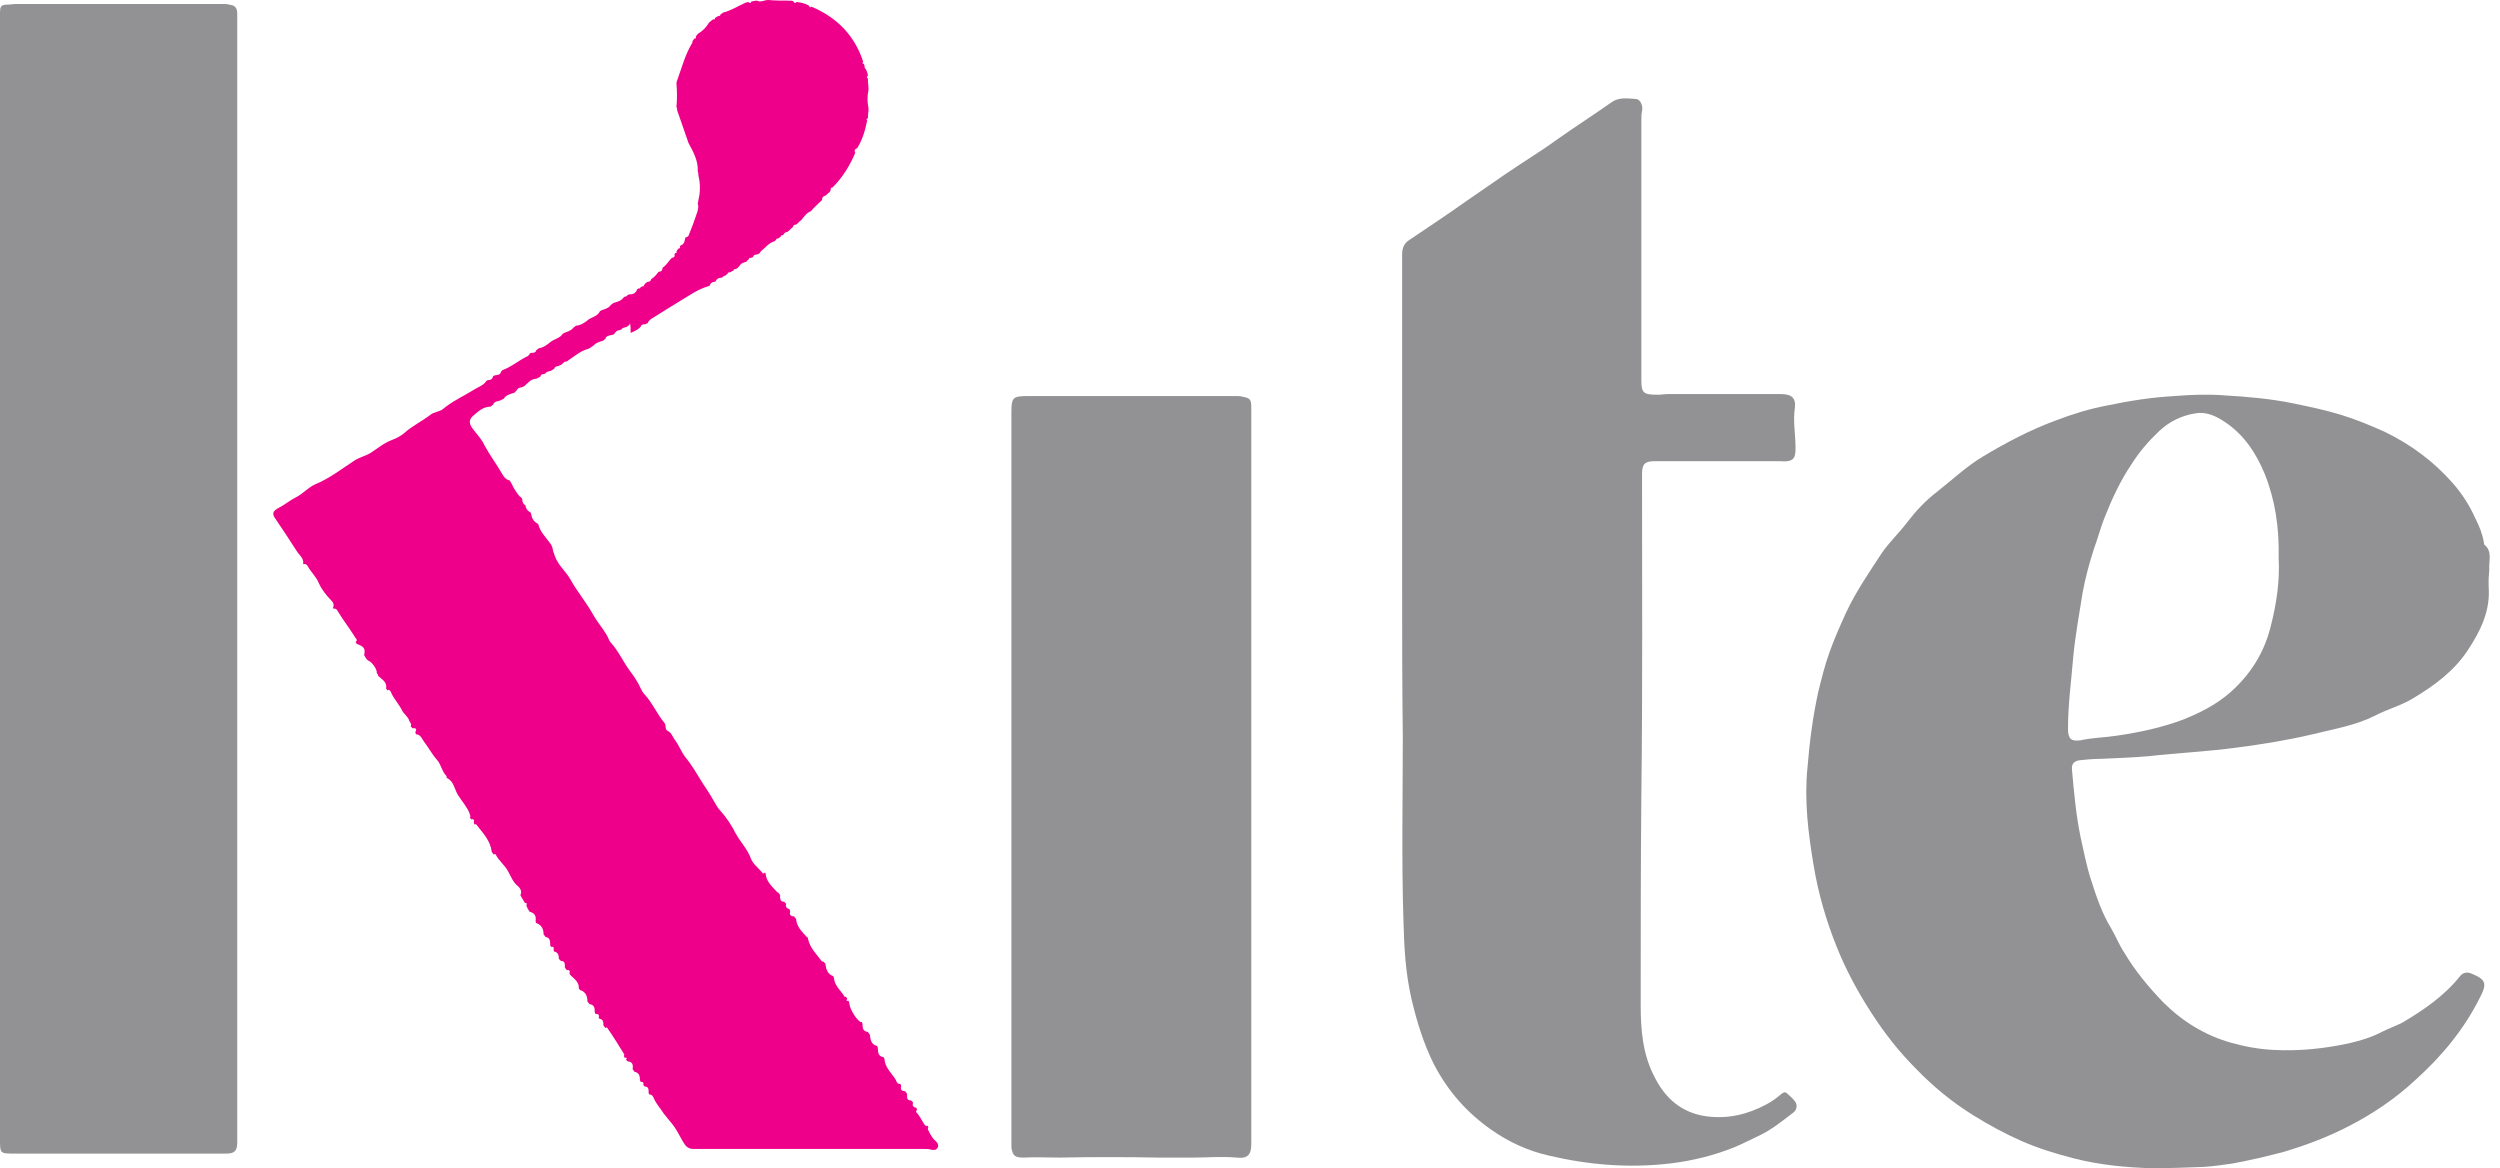
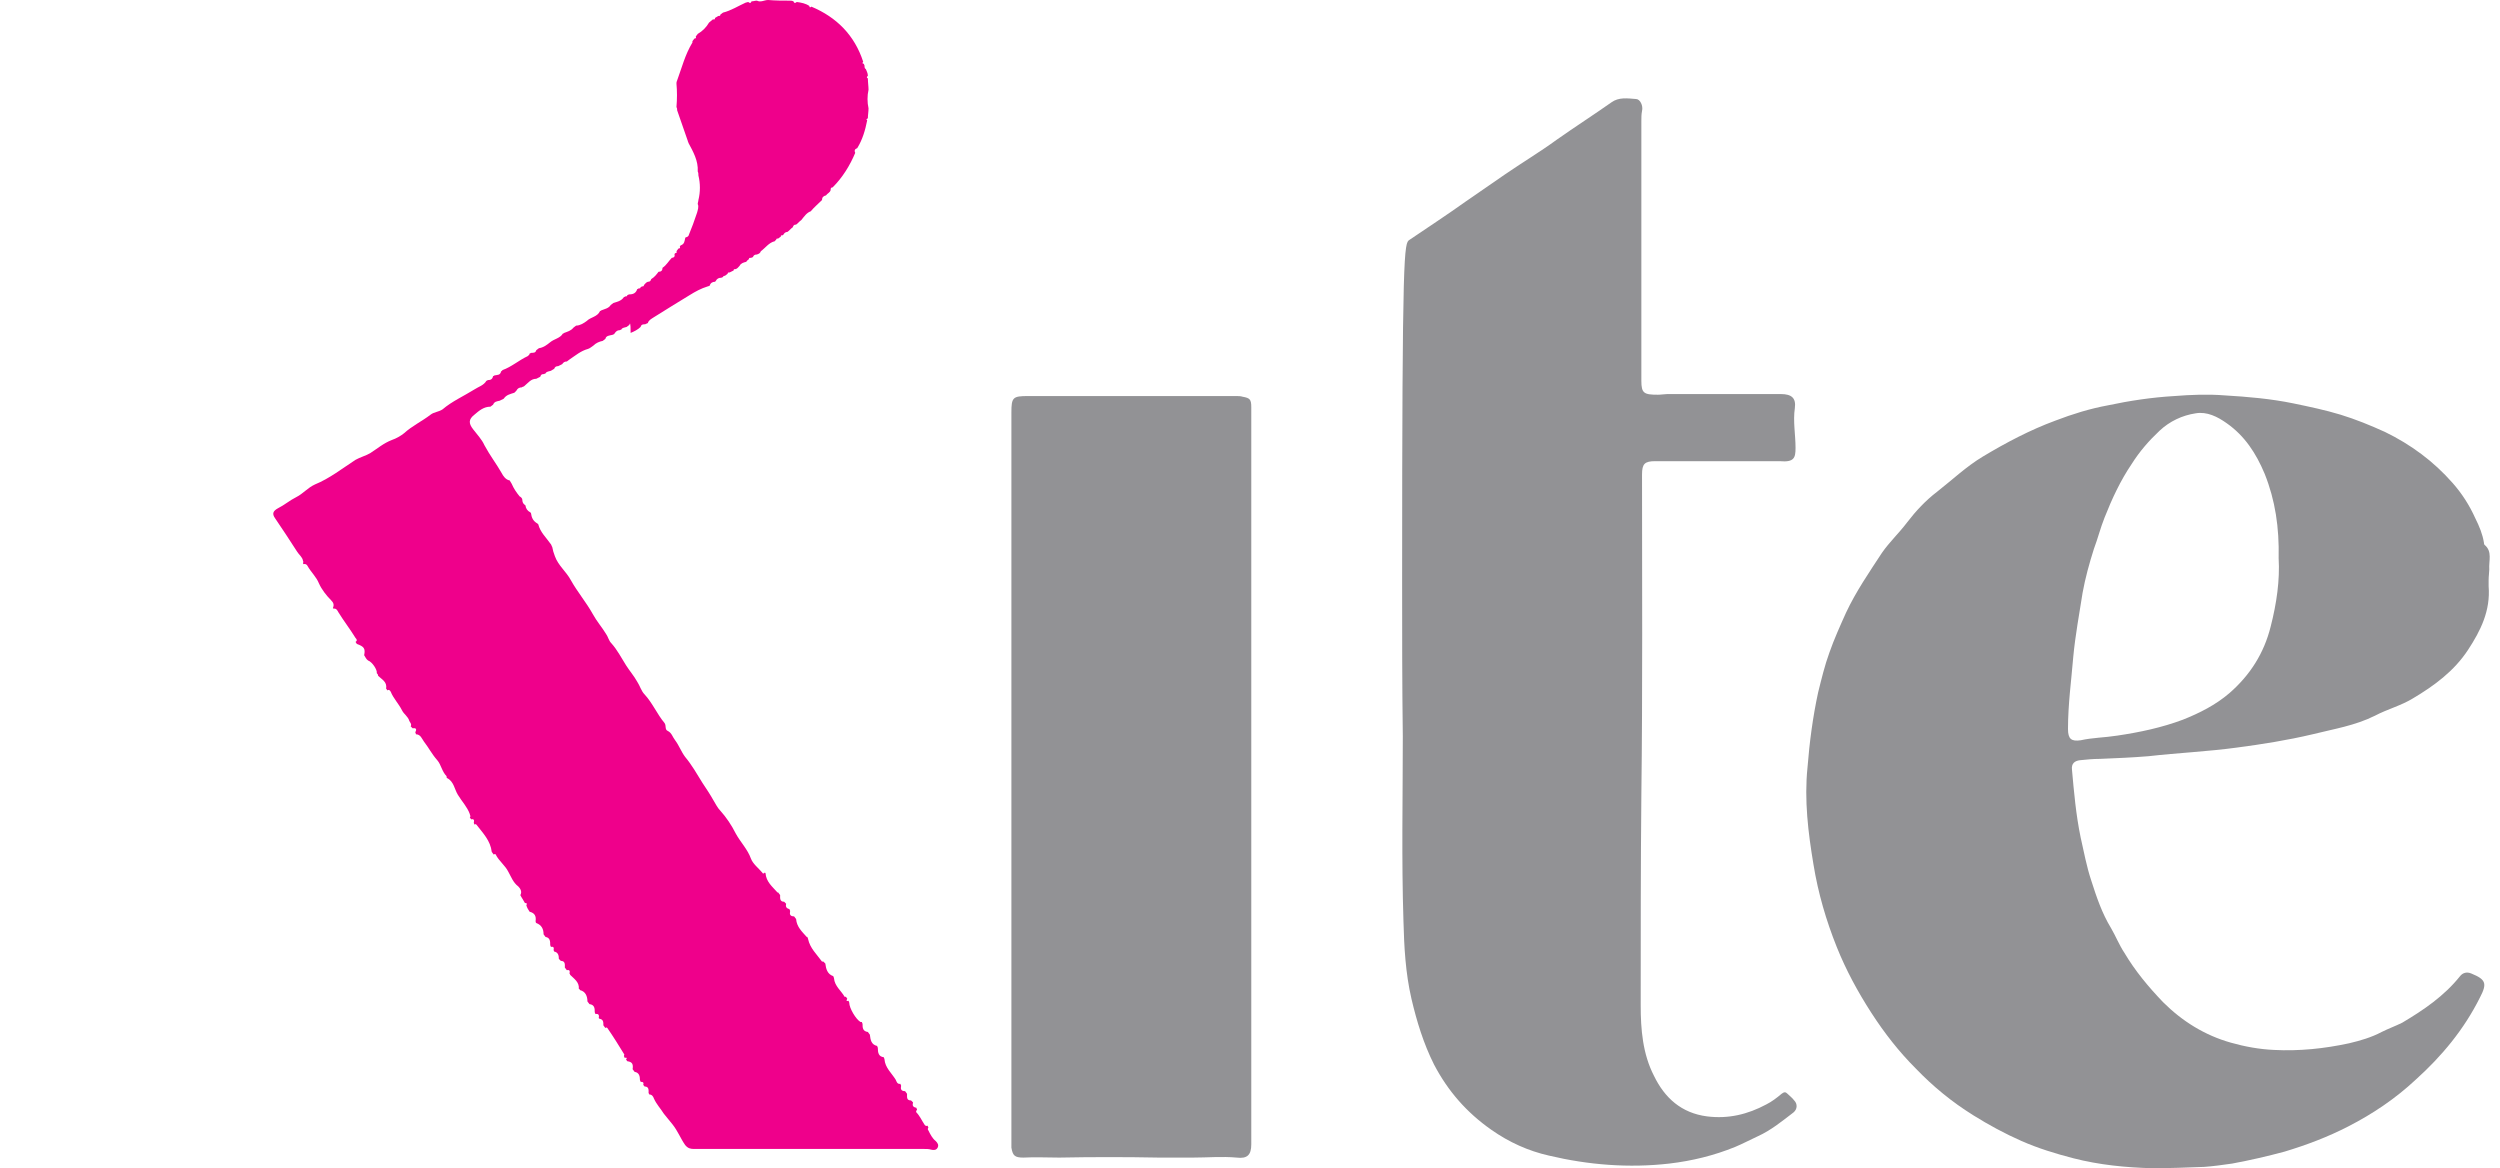
<svg xmlns="http://www.w3.org/2000/svg" width="107" height="50" viewBox="0 0 107 50" fill="none">
  <path d="M106.513 24.829C106.513 24.915 106.513 25 106.513 25.085C106.598 26.138 106.172 26.991 105.631 27.816C105.034 28.726 104.181 29.352 103.271 29.892C102.759 30.205 102.19 30.347 101.65 30.631C100.796 31.058 99.886 31.2 98.976 31.428C97.895 31.684 96.814 31.854 95.734 31.997C94.482 32.167 93.203 32.224 91.951 32.366C91.269 32.423 90.557 32.452 89.875 32.48C89.59 32.48 89.306 32.508 89.022 32.537C88.794 32.565 88.652 32.679 88.68 32.935C88.766 33.902 88.851 34.869 89.05 35.836C89.192 36.462 89.306 37.088 89.505 37.685C89.733 38.396 89.96 39.078 90.358 39.733C90.557 40.074 90.7 40.444 90.927 40.785C91.382 41.553 91.951 42.236 92.577 42.89C93.402 43.714 94.369 44.312 95.478 44.625C96.075 44.795 96.701 44.909 97.326 44.937C98.407 44.994 99.488 44.88 100.54 44.653C101.024 44.539 101.507 44.397 101.934 44.169C102.218 44.027 102.531 43.913 102.816 43.771C103.726 43.231 104.607 42.634 105.29 41.78C105.404 41.638 105.574 41.581 105.774 41.667C106.399 41.923 106.456 42.093 106.143 42.691C105.461 44.056 104.522 45.193 103.385 46.217C102.531 47.014 101.564 47.668 100.512 48.208C99.63 48.663 98.72 49.005 97.781 49.289C97.042 49.488 96.303 49.659 95.535 49.801C95.136 49.858 94.738 49.915 94.34 49.943C93.601 49.971 92.861 50 92.122 50C90.984 49.971 89.846 49.858 88.737 49.573C87.969 49.374 87.23 49.147 86.519 48.834C85.808 48.521 85.125 48.151 84.442 47.725C83.532 47.156 82.736 46.502 81.997 45.734C81.285 45.023 80.66 44.226 80.091 43.345C79.522 42.463 79.01 41.525 78.612 40.529C78.157 39.391 77.816 38.225 77.617 37.002C77.389 35.637 77.218 34.243 77.361 32.85C77.446 31.769 77.588 30.688 77.816 29.636C77.958 29.067 78.1 28.47 78.299 27.93C78.498 27.361 78.754 26.792 79.01 26.223C79.437 25.313 80.006 24.488 80.546 23.663C80.859 23.208 81.285 22.81 81.627 22.355C81.997 21.871 82.423 21.416 82.907 21.047C83.561 20.535 84.158 19.966 84.869 19.539C85.865 18.942 86.888 18.402 87.969 18.003C88.709 17.719 89.448 17.491 90.216 17.349C91.155 17.15 92.093 17.008 93.06 16.951C93.771 16.894 94.511 16.866 95.222 16.923C96.189 16.98 97.184 17.065 98.151 17.264C98.834 17.406 99.516 17.548 100.171 17.747C100.825 17.947 101.45 18.203 102.076 18.487C103.185 19.027 104.152 19.738 104.977 20.677C105.375 21.132 105.688 21.616 105.944 22.184C106.115 22.526 106.257 22.867 106.314 23.237C106.314 23.265 106.314 23.294 106.342 23.322C106.684 23.606 106.513 24.005 106.541 24.374C106.541 24.488 106.513 24.659 106.513 24.829ZM97.526 23.891C97.554 22.582 97.383 21.416 96.928 20.279C96.559 19.397 96.075 18.658 95.307 18.117C94.909 17.833 94.454 17.605 93.97 17.691C93.402 17.776 92.861 18.032 92.435 18.43C91.98 18.857 91.581 19.312 91.24 19.852C90.757 20.563 90.387 21.36 90.074 22.156C89.903 22.582 89.79 23.038 89.619 23.493C89.42 24.118 89.249 24.744 89.135 25.37C88.993 26.28 88.823 27.19 88.737 28.1C88.652 29.124 88.51 30.148 88.51 31.2C88.51 31.627 88.652 31.741 89.05 31.684C89.562 31.57 90.074 31.57 90.614 31.485C91.581 31.342 92.52 31.143 93.43 30.802C94.141 30.518 94.824 30.176 95.421 29.664C96.303 28.896 96.9 27.958 97.184 26.82C97.44 25.825 97.582 24.829 97.526 23.891Z" fill="#929295" />
-   <path d="M0 24.773C0 16.695 0 8.618 0 0.54C0 0.313 0.028 0.199 0.284 0.199C0.427 0.199 0.569 0.171 0.711 0.171C3.669 0.171 6.598 0.171 9.556 0.171C9.642 0.171 9.727 0.171 9.812 0.199C10.068 0.228 10.154 0.341 10.154 0.597C10.154 13.993 10.154 27.418 10.154 40.813C10.154 43.515 10.154 46.189 10.154 48.891C10.154 49.261 10.04 49.374 9.67 49.374C6.655 49.374 3.64 49.374 0.626 49.374C0 49.374 0 49.374 0 48.749C0 40.785 0 32.764 0 24.773Z" fill="#929295" />
-   <path d="M60.011 24.886C60.011 20.222 60.011 15.557 60.011 10.893C60.011 10.609 60.097 10.409 60.324 10.267C61.121 9.727 61.945 9.187 62.742 8.618C63.282 8.248 63.851 7.85 64.391 7.48C65.131 6.968 65.899 6.513 66.638 5.973C67.406 5.432 68.203 4.92 68.97 4.38C69.283 4.152 69.653 4.209 70.023 4.238C70.193 4.238 70.336 4.522 70.279 4.75C70.25 4.892 70.25 5.034 70.25 5.176C70.25 8.874 70.25 12.6 70.25 16.297C70.25 16.837 70.364 16.894 70.961 16.894C71.103 16.894 71.246 16.866 71.359 16.866C72.981 16.866 74.602 16.866 76.223 16.866C76.678 16.866 76.877 17.036 76.82 17.463C76.735 18.032 76.849 18.601 76.849 19.169C76.849 19.596 76.792 19.795 76.166 19.738C76.081 19.738 75.967 19.738 75.882 19.738C74.204 19.738 72.526 19.738 70.848 19.738C70.392 19.738 70.279 19.852 70.279 20.307C70.279 24.886 70.307 29.465 70.25 34.044C70.222 37.031 70.222 40.017 70.222 43.032C70.222 44.056 70.307 45.108 70.791 46.047C71.246 46.985 71.957 47.639 73.066 47.782C73.976 47.895 74.801 47.696 75.597 47.27C75.825 47.156 76.052 46.985 76.251 46.815C76.365 46.729 76.422 46.729 76.507 46.815C76.593 46.9 76.707 46.985 76.792 47.099C76.934 47.241 76.934 47.469 76.763 47.611C76.28 47.981 75.796 48.379 75.228 48.635C74.915 48.777 74.602 48.948 74.26 49.09C73.35 49.46 72.412 49.687 71.445 49.801C69.71 50 67.975 49.858 66.297 49.46C65.415 49.261 64.59 48.891 63.822 48.35C62.77 47.611 61.974 46.701 61.377 45.563C60.922 44.653 60.637 43.714 60.41 42.747C60.154 41.638 60.097 40.529 60.068 39.42C59.983 36.775 60.04 34.13 60.04 31.513C60.011 29.266 60.011 27.076 60.011 24.886Z" fill="#929295" />
+   <path d="M60.011 24.886C60.011 10.609 60.097 10.409 60.324 10.267C61.121 9.727 61.945 9.187 62.742 8.618C63.282 8.248 63.851 7.85 64.391 7.48C65.131 6.968 65.899 6.513 66.638 5.973C67.406 5.432 68.203 4.92 68.97 4.38C69.283 4.152 69.653 4.209 70.023 4.238C70.193 4.238 70.336 4.522 70.279 4.75C70.25 4.892 70.25 5.034 70.25 5.176C70.25 8.874 70.25 12.6 70.25 16.297C70.25 16.837 70.364 16.894 70.961 16.894C71.103 16.894 71.246 16.866 71.359 16.866C72.981 16.866 74.602 16.866 76.223 16.866C76.678 16.866 76.877 17.036 76.82 17.463C76.735 18.032 76.849 18.601 76.849 19.169C76.849 19.596 76.792 19.795 76.166 19.738C76.081 19.738 75.967 19.738 75.882 19.738C74.204 19.738 72.526 19.738 70.848 19.738C70.392 19.738 70.279 19.852 70.279 20.307C70.279 24.886 70.307 29.465 70.25 34.044C70.222 37.031 70.222 40.017 70.222 43.032C70.222 44.056 70.307 45.108 70.791 46.047C71.246 46.985 71.957 47.639 73.066 47.782C73.976 47.895 74.801 47.696 75.597 47.27C75.825 47.156 76.052 46.985 76.251 46.815C76.365 46.729 76.422 46.729 76.507 46.815C76.593 46.9 76.707 46.985 76.792 47.099C76.934 47.241 76.934 47.469 76.763 47.611C76.28 47.981 75.796 48.379 75.228 48.635C74.915 48.777 74.602 48.948 74.26 49.09C73.35 49.46 72.412 49.687 71.445 49.801C69.71 50 67.975 49.858 66.297 49.46C65.415 49.261 64.59 48.891 63.822 48.35C62.77 47.611 61.974 46.701 61.377 45.563C60.922 44.653 60.637 43.714 60.41 42.747C60.154 41.638 60.097 40.529 60.068 39.42C59.983 36.775 60.04 34.13 60.04 31.513C60.011 29.266 60.011 27.076 60.011 24.886Z" fill="#929295" />
  <path d="M26.934 13.908C26.906 13.936 26.849 13.965 26.82 13.993C26.735 14.022 26.621 14.022 26.593 14.107C26.564 14.107 26.536 14.135 26.507 14.135C26.394 14.135 26.337 14.221 26.28 14.306C26.251 14.306 26.223 14.335 26.195 14.335C26.081 14.363 25.939 14.363 25.91 14.505C25.882 14.534 25.825 14.562 25.796 14.59C25.654 14.619 25.512 14.676 25.398 14.79C25.313 14.846 25.256 14.903 25.171 14.932C24.858 15.017 24.63 15.216 24.374 15.387C24.346 15.415 24.289 15.444 24.261 15.472C24.175 15.472 24.118 15.501 24.061 15.586C24.005 15.614 23.948 15.643 23.891 15.671C23.805 15.671 23.749 15.7 23.72 15.785C23.663 15.813 23.635 15.842 23.578 15.87C23.493 15.899 23.379 15.899 23.35 15.984C23.322 15.984 23.294 16.012 23.265 16.012C23.18 16.012 23.151 16.041 23.123 16.126C23.066 16.155 23.009 16.183 22.952 16.212C22.725 16.212 22.611 16.382 22.44 16.524C22.412 16.553 22.355 16.553 22.326 16.581C22.241 16.581 22.156 16.61 22.099 16.724C22.07 16.752 22.042 16.78 22.014 16.809C21.843 16.866 21.672 16.894 21.559 17.065C21.502 17.093 21.445 17.122 21.388 17.15C21.274 17.179 21.16 17.179 21.104 17.321C21.075 17.349 21.018 17.378 20.99 17.406C20.705 17.406 20.506 17.577 20.307 17.747C20.051 17.947 20.051 18.117 20.25 18.373C20.421 18.601 20.62 18.8 20.734 19.056C20.961 19.482 21.246 19.852 21.473 20.25C21.53 20.364 21.644 20.535 21.815 20.563C21.843 20.62 21.872 20.648 21.9 20.705C21.985 20.904 22.099 21.075 22.241 21.246C22.298 21.274 22.355 21.331 22.355 21.388C22.355 21.473 22.383 21.559 22.469 21.616L22.497 21.644C22.497 21.758 22.582 21.871 22.696 21.928L22.725 21.957C22.753 22.156 22.81 22.298 23.009 22.412L23.038 22.44C23.123 22.782 23.379 23.009 23.578 23.294C23.606 23.322 23.606 23.379 23.635 23.407C23.663 23.549 23.692 23.663 23.749 23.805C23.891 24.204 24.232 24.46 24.431 24.829C24.716 25.341 25.085 25.768 25.37 26.28C25.54 26.593 25.768 26.849 25.939 27.133C26.024 27.247 26.052 27.418 26.166 27.531C26.422 27.816 26.593 28.157 26.792 28.47C26.934 28.697 27.133 28.925 27.275 29.181C27.389 29.352 27.446 29.579 27.588 29.721C27.93 30.091 28.129 30.575 28.441 30.944C28.527 31.058 28.441 31.229 28.584 31.286C28.754 31.371 28.783 31.541 28.896 31.684C29.067 31.911 29.152 32.167 29.323 32.395C29.608 32.736 29.835 33.134 30.063 33.504C30.233 33.76 30.404 34.016 30.546 34.272C30.631 34.414 30.717 34.585 30.831 34.699C31.087 34.983 31.314 35.324 31.485 35.666C31.684 36.035 31.997 36.348 32.139 36.746C32.224 36.974 32.452 37.145 32.622 37.344C32.651 37.401 32.679 37.401 32.736 37.344L32.764 37.372C32.793 37.742 33.049 37.941 33.276 38.197H33.305C33.333 38.225 33.362 38.282 33.39 38.311C33.39 38.424 33.362 38.595 33.561 38.595C33.589 38.623 33.618 38.652 33.646 38.68C33.618 38.794 33.646 38.879 33.788 38.908C33.788 38.936 33.817 38.965 33.817 38.993C33.788 39.135 33.817 39.221 33.987 39.221C34.016 39.249 34.044 39.306 34.073 39.334C34.101 39.676 34.329 39.875 34.528 40.102C34.528 40.102 34.528 40.102 34.556 40.102C34.556 40.131 34.585 40.159 34.585 40.188C34.67 40.586 34.955 40.842 35.182 41.155C35.182 41.155 35.211 41.155 35.239 41.155C35.267 41.183 35.296 41.212 35.324 41.24C35.353 41.468 35.41 41.695 35.666 41.78C35.666 41.809 35.694 41.837 35.694 41.866C35.722 42.207 36.007 42.406 36.149 42.662H36.206C36.234 42.691 36.234 42.719 36.263 42.747C36.206 42.833 36.234 42.861 36.32 42.833C36.32 42.861 36.348 42.89 36.348 42.918C36.348 43.146 36.633 43.629 36.832 43.743C36.832 43.743 36.86 43.743 36.889 43.743C36.889 43.771 36.917 43.8 36.917 43.828C36.917 43.97 36.917 44.141 37.145 44.169C37.173 44.198 37.201 44.255 37.23 44.283C37.258 44.511 37.287 44.71 37.543 44.767C37.543 44.795 37.571 44.824 37.571 44.852C37.571 45.051 37.6 45.222 37.827 45.25C37.827 45.279 37.855 45.307 37.855 45.336C37.884 45.705 38.168 45.933 38.339 46.217C38.367 46.274 38.396 46.416 38.538 46.388C38.538 46.416 38.567 46.445 38.567 46.473C38.538 46.615 38.567 46.701 38.737 46.701C38.766 46.729 38.794 46.786 38.822 46.815C38.822 46.957 38.794 47.099 38.993 47.099C39.022 47.127 39.05 47.156 39.078 47.184C39.05 47.298 39.05 47.383 39.221 47.412C39.221 47.44 39.249 47.469 39.249 47.497C39.221 47.526 39.192 47.583 39.221 47.611C39.363 47.753 39.448 47.952 39.562 48.123C39.59 48.18 39.647 48.208 39.704 48.18C39.704 48.208 39.733 48.237 39.733 48.265C39.704 48.294 39.704 48.35 39.733 48.379C39.818 48.55 39.903 48.72 40.045 48.834C40.131 48.919 40.188 49.005 40.131 49.118C40.074 49.232 39.96 49.232 39.846 49.204C39.761 49.175 39.647 49.175 39.534 49.175C37.6 49.175 35.637 49.175 33.703 49.175C32.366 49.175 31.03 49.175 29.693 49.175C29.551 49.175 29.437 49.147 29.323 49.005C29.124 48.72 29.01 48.407 28.783 48.123C28.669 47.981 28.527 47.81 28.413 47.668C28.271 47.44 28.1 47.27 27.986 47.014C27.958 46.928 27.901 46.843 27.787 46.843C27.787 46.815 27.759 46.786 27.759 46.786C27.759 46.672 27.787 46.502 27.588 46.502C27.56 46.473 27.56 46.445 27.531 46.445C27.56 46.331 27.531 46.303 27.418 46.303C27.418 46.274 27.389 46.246 27.389 46.217C27.389 46.075 27.361 45.904 27.162 45.876C27.133 45.848 27.105 45.791 27.076 45.762C27.105 45.563 27.076 45.449 26.849 45.421C26.82 45.392 26.82 45.364 26.792 45.364C26.849 45.279 26.82 45.25 26.735 45.279C26.735 45.25 26.706 45.222 26.706 45.193C26.706 45.165 26.735 45.108 26.706 45.108C26.479 44.738 26.251 44.369 25.995 43.999C25.967 43.97 25.939 43.97 25.91 43.999C25.882 43.97 25.853 43.913 25.825 43.885C25.825 43.743 25.825 43.629 25.654 43.601L25.626 43.572C25.654 43.459 25.626 43.373 25.483 43.402C25.483 43.373 25.455 43.345 25.455 43.316C25.455 43.174 25.455 43.003 25.227 42.975C25.199 42.947 25.171 42.89 25.142 42.861C25.142 42.634 25.057 42.435 24.829 42.378C24.801 42.349 24.801 42.321 24.773 42.321C24.801 42.036 24.573 41.894 24.403 41.724C24.403 41.695 24.374 41.667 24.374 41.667C24.403 41.553 24.374 41.496 24.261 41.525C24.232 41.496 24.204 41.439 24.175 41.411C24.175 41.297 24.204 41.126 24.005 41.126C23.976 41.098 23.948 41.069 23.919 41.041C23.919 40.899 23.891 40.757 23.72 40.728C23.72 40.7 23.692 40.671 23.692 40.671C23.72 40.557 23.692 40.501 23.578 40.529C23.578 40.501 23.549 40.472 23.549 40.444C23.549 40.301 23.549 40.131 23.35 40.102C23.322 40.074 23.294 40.017 23.265 39.989C23.265 39.761 23.18 39.59 22.952 39.505C22.924 39.477 22.924 39.448 22.924 39.42C22.952 39.221 22.895 39.078 22.668 39.022C22.611 38.936 22.554 38.851 22.526 38.737C22.554 38.709 22.554 38.68 22.526 38.652H22.469C22.412 38.538 22.326 38.424 22.27 38.311C22.355 38.168 22.27 38.026 22.184 37.941C21.957 37.77 21.872 37.514 21.758 37.315C21.616 37.031 21.36 36.86 21.217 36.576C21.217 36.547 21.16 36.547 21.132 36.576C21.104 36.547 21.075 36.49 21.047 36.462C20.99 35.978 20.677 35.666 20.392 35.296C20.364 35.267 20.336 35.267 20.307 35.296C20.307 35.267 20.279 35.239 20.279 35.211C20.307 35.097 20.279 35.04 20.165 35.068C20.137 35.04 20.137 35.011 20.108 34.983C20.165 34.926 20.108 34.898 20.108 34.841C19.994 34.528 19.767 34.3 19.596 34.016C19.454 33.788 19.425 33.447 19.141 33.305C19.113 33.305 19.113 33.248 19.113 33.22C18.913 33.02 18.885 32.736 18.715 32.537C18.487 32.281 18.345 31.997 18.146 31.741C18.06 31.627 18.003 31.428 17.804 31.428C17.804 31.399 17.776 31.371 17.776 31.342C17.833 31.229 17.833 31.143 17.662 31.172C17.634 31.143 17.605 31.115 17.577 31.087C17.634 31.001 17.548 30.916 17.52 30.859C17.463 30.66 17.292 30.575 17.207 30.404C17.065 30.119 16.837 29.892 16.724 29.608C16.695 29.551 16.638 29.494 16.581 29.551C16.553 29.522 16.553 29.494 16.524 29.465C16.581 29.181 16.325 29.067 16.183 28.925C16.183 28.868 16.155 28.84 16.126 28.811C16.155 28.669 15.927 28.328 15.757 28.271C15.671 28.214 15.643 28.129 15.586 28.043C15.643 27.759 15.586 27.674 15.273 27.56C15.245 27.531 15.245 27.503 15.216 27.474C15.302 27.418 15.273 27.361 15.216 27.304C14.989 26.934 14.704 26.564 14.477 26.195C14.448 26.138 14.391 26.024 14.278 26.052L14.249 26.024C14.306 25.882 14.278 25.796 14.164 25.683C13.965 25.483 13.766 25.227 13.652 24.972C13.538 24.687 13.311 24.488 13.168 24.232C13.14 24.175 13.083 24.118 12.998 24.147L12.969 24.118C12.969 24.09 12.998 24.033 12.969 24.005C12.941 23.834 12.799 23.749 12.713 23.606C12.4 23.123 12.088 22.639 11.775 22.184C11.633 21.985 11.689 21.871 11.889 21.758C12.173 21.616 12.4 21.416 12.685 21.274C12.969 21.132 13.168 20.876 13.481 20.734C14.107 20.478 14.647 20.051 15.216 19.681C15.415 19.568 15.643 19.511 15.842 19.397C16.155 19.198 16.411 18.97 16.78 18.828C16.951 18.771 17.15 18.658 17.292 18.544C17.634 18.231 18.06 18.032 18.43 17.747C18.572 17.634 18.771 17.634 18.942 17.52C19.34 17.179 19.852 16.951 20.307 16.667C20.478 16.553 20.705 16.496 20.819 16.297C20.848 16.297 20.876 16.268 20.876 16.268C20.99 16.268 21.075 16.24 21.104 16.098C21.132 16.098 21.16 16.069 21.16 16.069C21.274 16.041 21.416 16.069 21.445 15.899C21.473 15.87 21.502 15.87 21.502 15.842C21.9 15.7 22.213 15.415 22.582 15.245C22.611 15.216 22.668 15.188 22.668 15.131C22.696 15.131 22.725 15.102 22.725 15.102C22.838 15.102 22.924 15.102 22.952 14.989C22.981 14.96 23.038 14.932 23.066 14.903C23.265 14.875 23.407 14.761 23.549 14.647C23.72 14.505 23.976 14.477 24.09 14.278C24.118 14.278 24.147 14.249 24.147 14.249C24.289 14.192 24.431 14.164 24.545 14.022C24.573 13.993 24.63 13.965 24.659 13.936C24.829 13.936 25 13.822 25.114 13.737C25.284 13.567 25.569 13.567 25.683 13.311C25.711 13.311 25.739 13.282 25.739 13.282C25.882 13.225 26.052 13.197 26.138 13.055C26.166 13.026 26.223 12.998 26.251 12.969C26.422 12.912 26.593 12.884 26.706 12.713C26.735 12.713 26.763 12.685 26.763 12.685C26.82 12.685 26.849 12.685 26.849 12.628C26.877 12.628 26.906 12.6 26.934 12.6C27.105 12.6 27.218 12.543 27.275 12.372C27.304 12.372 27.332 12.344 27.332 12.344C27.389 12.344 27.418 12.344 27.418 12.287C27.446 12.287 27.474 12.258 27.474 12.258C27.531 12.258 27.56 12.258 27.56 12.201C27.617 12.145 27.645 12.088 27.73 12.059C27.816 12.059 27.844 12.031 27.873 11.945C28.015 11.86 28.1 11.746 28.185 11.633C28.299 11.633 28.356 11.576 28.356 11.462C28.527 11.348 28.612 11.178 28.754 11.035C28.84 11.035 28.896 10.978 28.868 10.893C28.868 10.865 28.896 10.836 28.896 10.836C28.953 10.836 28.982 10.808 28.953 10.751C28.982 10.722 29.01 10.665 29.039 10.637C29.096 10.637 29.124 10.609 29.096 10.552C29.124 10.523 29.124 10.495 29.152 10.495C29.295 10.438 29.295 10.324 29.323 10.21C29.323 10.182 29.352 10.154 29.352 10.154C29.408 10.154 29.437 10.125 29.465 10.097C29.608 9.755 29.721 9.443 29.835 9.101C29.863 8.987 29.92 8.845 29.863 8.732C29.863 8.675 29.892 8.618 29.892 8.561C29.977 8.22 29.977 7.85 29.892 7.509C29.892 7.452 29.892 7.395 29.863 7.338C29.892 6.883 29.664 6.485 29.465 6.115C29.465 6.086 29.437 6.058 29.437 6.03C29.295 5.603 29.124 5.148 28.982 4.721C28.982 4.664 28.982 4.636 28.953 4.579C28.982 4.238 28.982 3.896 28.953 3.584C28.953 3.527 28.953 3.498 28.982 3.441C29.181 2.901 29.323 2.332 29.636 1.82C29.636 1.82 29.636 1.792 29.636 1.763C29.664 1.735 29.693 1.678 29.721 1.65C29.778 1.65 29.807 1.621 29.778 1.564C29.807 1.536 29.835 1.479 29.863 1.451C30.063 1.337 30.233 1.166 30.347 0.967C30.404 0.91 30.461 0.882 30.518 0.825C30.575 0.853 30.603 0.825 30.603 0.768C30.66 0.739 30.688 0.711 30.745 0.683C30.802 0.683 30.831 0.683 30.831 0.626C30.859 0.597 30.916 0.569 30.944 0.54C31.286 0.455 31.598 0.256 31.911 0.114C31.94 0.114 31.997 0.085 32.025 0.085C32.082 0.142 32.139 0.142 32.167 0.057C32.253 0.057 32.309 0.028 32.395 0.028C32.565 0.114 32.708 0 32.878 0C33.191 0.028 33.504 0.028 33.788 0.028C33.845 0.028 33.902 0.028 33.959 0.057C33.987 0.142 34.044 0.142 34.101 0.085C34.3 0.114 34.471 0.142 34.642 0.256C34.642 0.313 34.67 0.341 34.727 0.284C35.808 0.739 36.576 1.507 36.945 2.645C36.889 2.702 36.917 2.73 36.974 2.73C36.974 2.759 37.002 2.787 37.002 2.816C37.002 2.873 37.002 2.929 37.059 2.958C37.088 3.043 37.145 3.129 37.145 3.242C37.088 3.299 37.088 3.328 37.145 3.356C37.145 3.527 37.173 3.697 37.173 3.84C37.116 4.096 37.116 4.38 37.173 4.636C37.173 4.778 37.145 4.92 37.145 5.063C37.088 5.091 37.059 5.119 37.116 5.148C37.031 5.575 36.917 5.973 36.689 6.342C36.604 6.371 36.547 6.428 36.604 6.542C36.377 7.082 36.064 7.594 35.637 8.02C35.552 8.02 35.552 8.077 35.552 8.134C35.523 8.248 35.41 8.276 35.353 8.362C35.239 8.39 35.182 8.447 35.182 8.561C35.011 8.732 34.841 8.874 34.699 9.044C34.528 9.101 34.414 9.272 34.3 9.414C34.215 9.471 34.158 9.556 34.073 9.613C33.987 9.613 33.959 9.642 33.931 9.727C33.845 9.784 33.788 9.869 33.703 9.926C33.618 9.926 33.561 9.983 33.532 10.04L33.504 10.068C33.447 10.068 33.419 10.068 33.419 10.125C33.39 10.154 33.333 10.182 33.305 10.21C33.248 10.21 33.22 10.21 33.22 10.267C33.191 10.296 33.163 10.296 33.163 10.324C32.907 10.381 32.764 10.609 32.565 10.751C32.537 10.836 32.48 10.865 32.395 10.893C32.309 10.893 32.253 10.921 32.224 11.007C32.196 11.007 32.167 11.035 32.139 11.035C32.082 11.035 32.053 11.035 32.053 11.092C32.025 11.121 31.968 11.149 31.94 11.206C31.826 11.234 31.712 11.263 31.655 11.377C31.598 11.433 31.57 11.49 31.485 11.519C31.428 11.519 31.399 11.519 31.399 11.576C31.342 11.604 31.286 11.633 31.229 11.661C31.172 11.661 31.143 11.661 31.143 11.718C31.115 11.746 31.058 11.775 31.03 11.803C30.973 11.803 30.944 11.832 30.944 11.86C30.916 11.86 30.887 11.889 30.859 11.889C30.774 11.889 30.688 11.917 30.631 12.031L30.603 12.059C30.489 12.059 30.404 12.116 30.375 12.23C30.347 12.23 30.319 12.258 30.29 12.258C30.006 12.344 29.75 12.486 29.522 12.628C29.01 12.941 28.498 13.254 27.958 13.595C27.873 13.652 27.759 13.709 27.73 13.822C27.702 13.851 27.645 13.851 27.617 13.879C27.531 13.879 27.446 13.879 27.418 13.993C27.304 14.107 27.133 14.192 26.991 14.249C26.991 13.766 26.962 13.822 26.934 13.908Z" fill="#EF008B" />
  <path d="M53.555 33.191C53.555 38.424 53.555 43.658 53.555 48.891C53.555 48.919 53.555 48.948 53.555 48.976C53.555 49.431 53.385 49.602 52.929 49.545C52.304 49.488 51.678 49.545 51.052 49.545C50.569 49.545 50.085 49.545 49.602 49.545C48.18 49.517 46.758 49.517 45.336 49.545C44.824 49.545 44.312 49.517 43.8 49.545C43.43 49.545 43.345 49.46 43.288 49.118C43.288 49.061 43.288 48.976 43.288 48.919C43.288 38.51 43.288 28.072 43.288 17.662C43.288 17.008 43.345 16.951 43.999 16.951C46.957 16.951 49.943 16.951 52.901 16.951C52.986 16.951 53.1 16.951 53.185 16.98C53.498 17.036 53.555 17.093 53.555 17.435C53.555 22.639 53.555 27.901 53.555 33.191Z" fill="#929295" />
</svg>